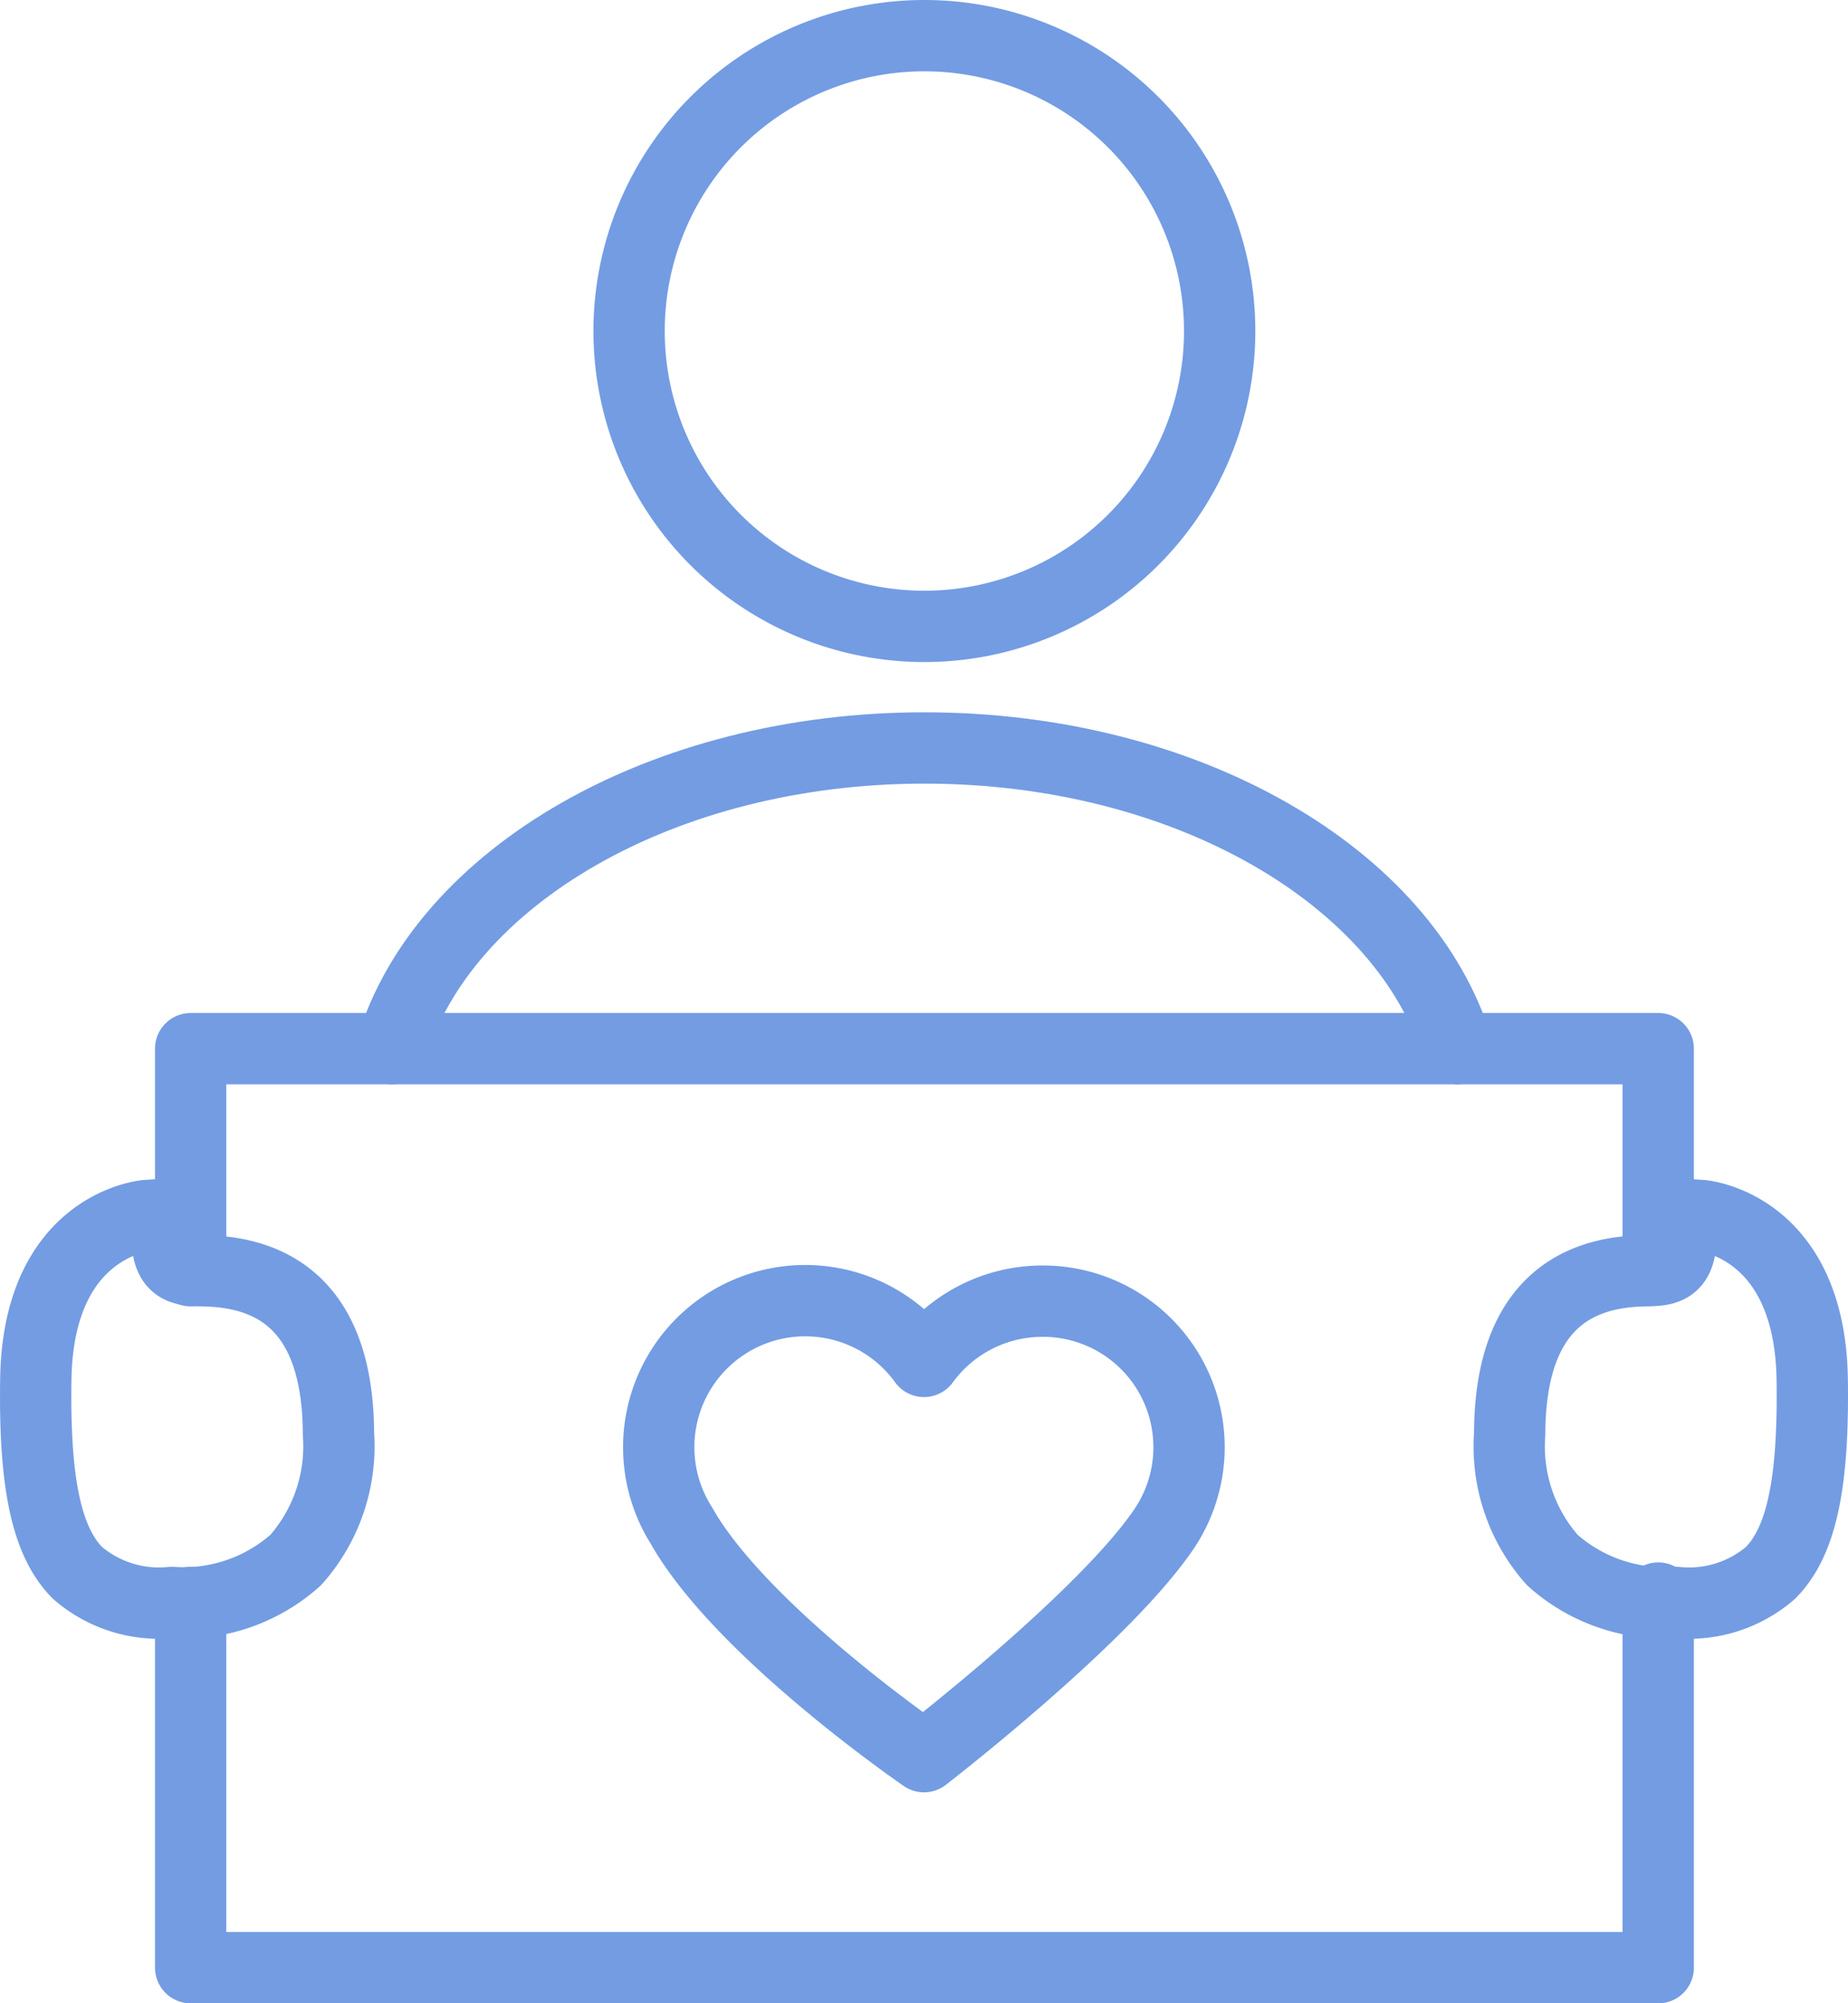
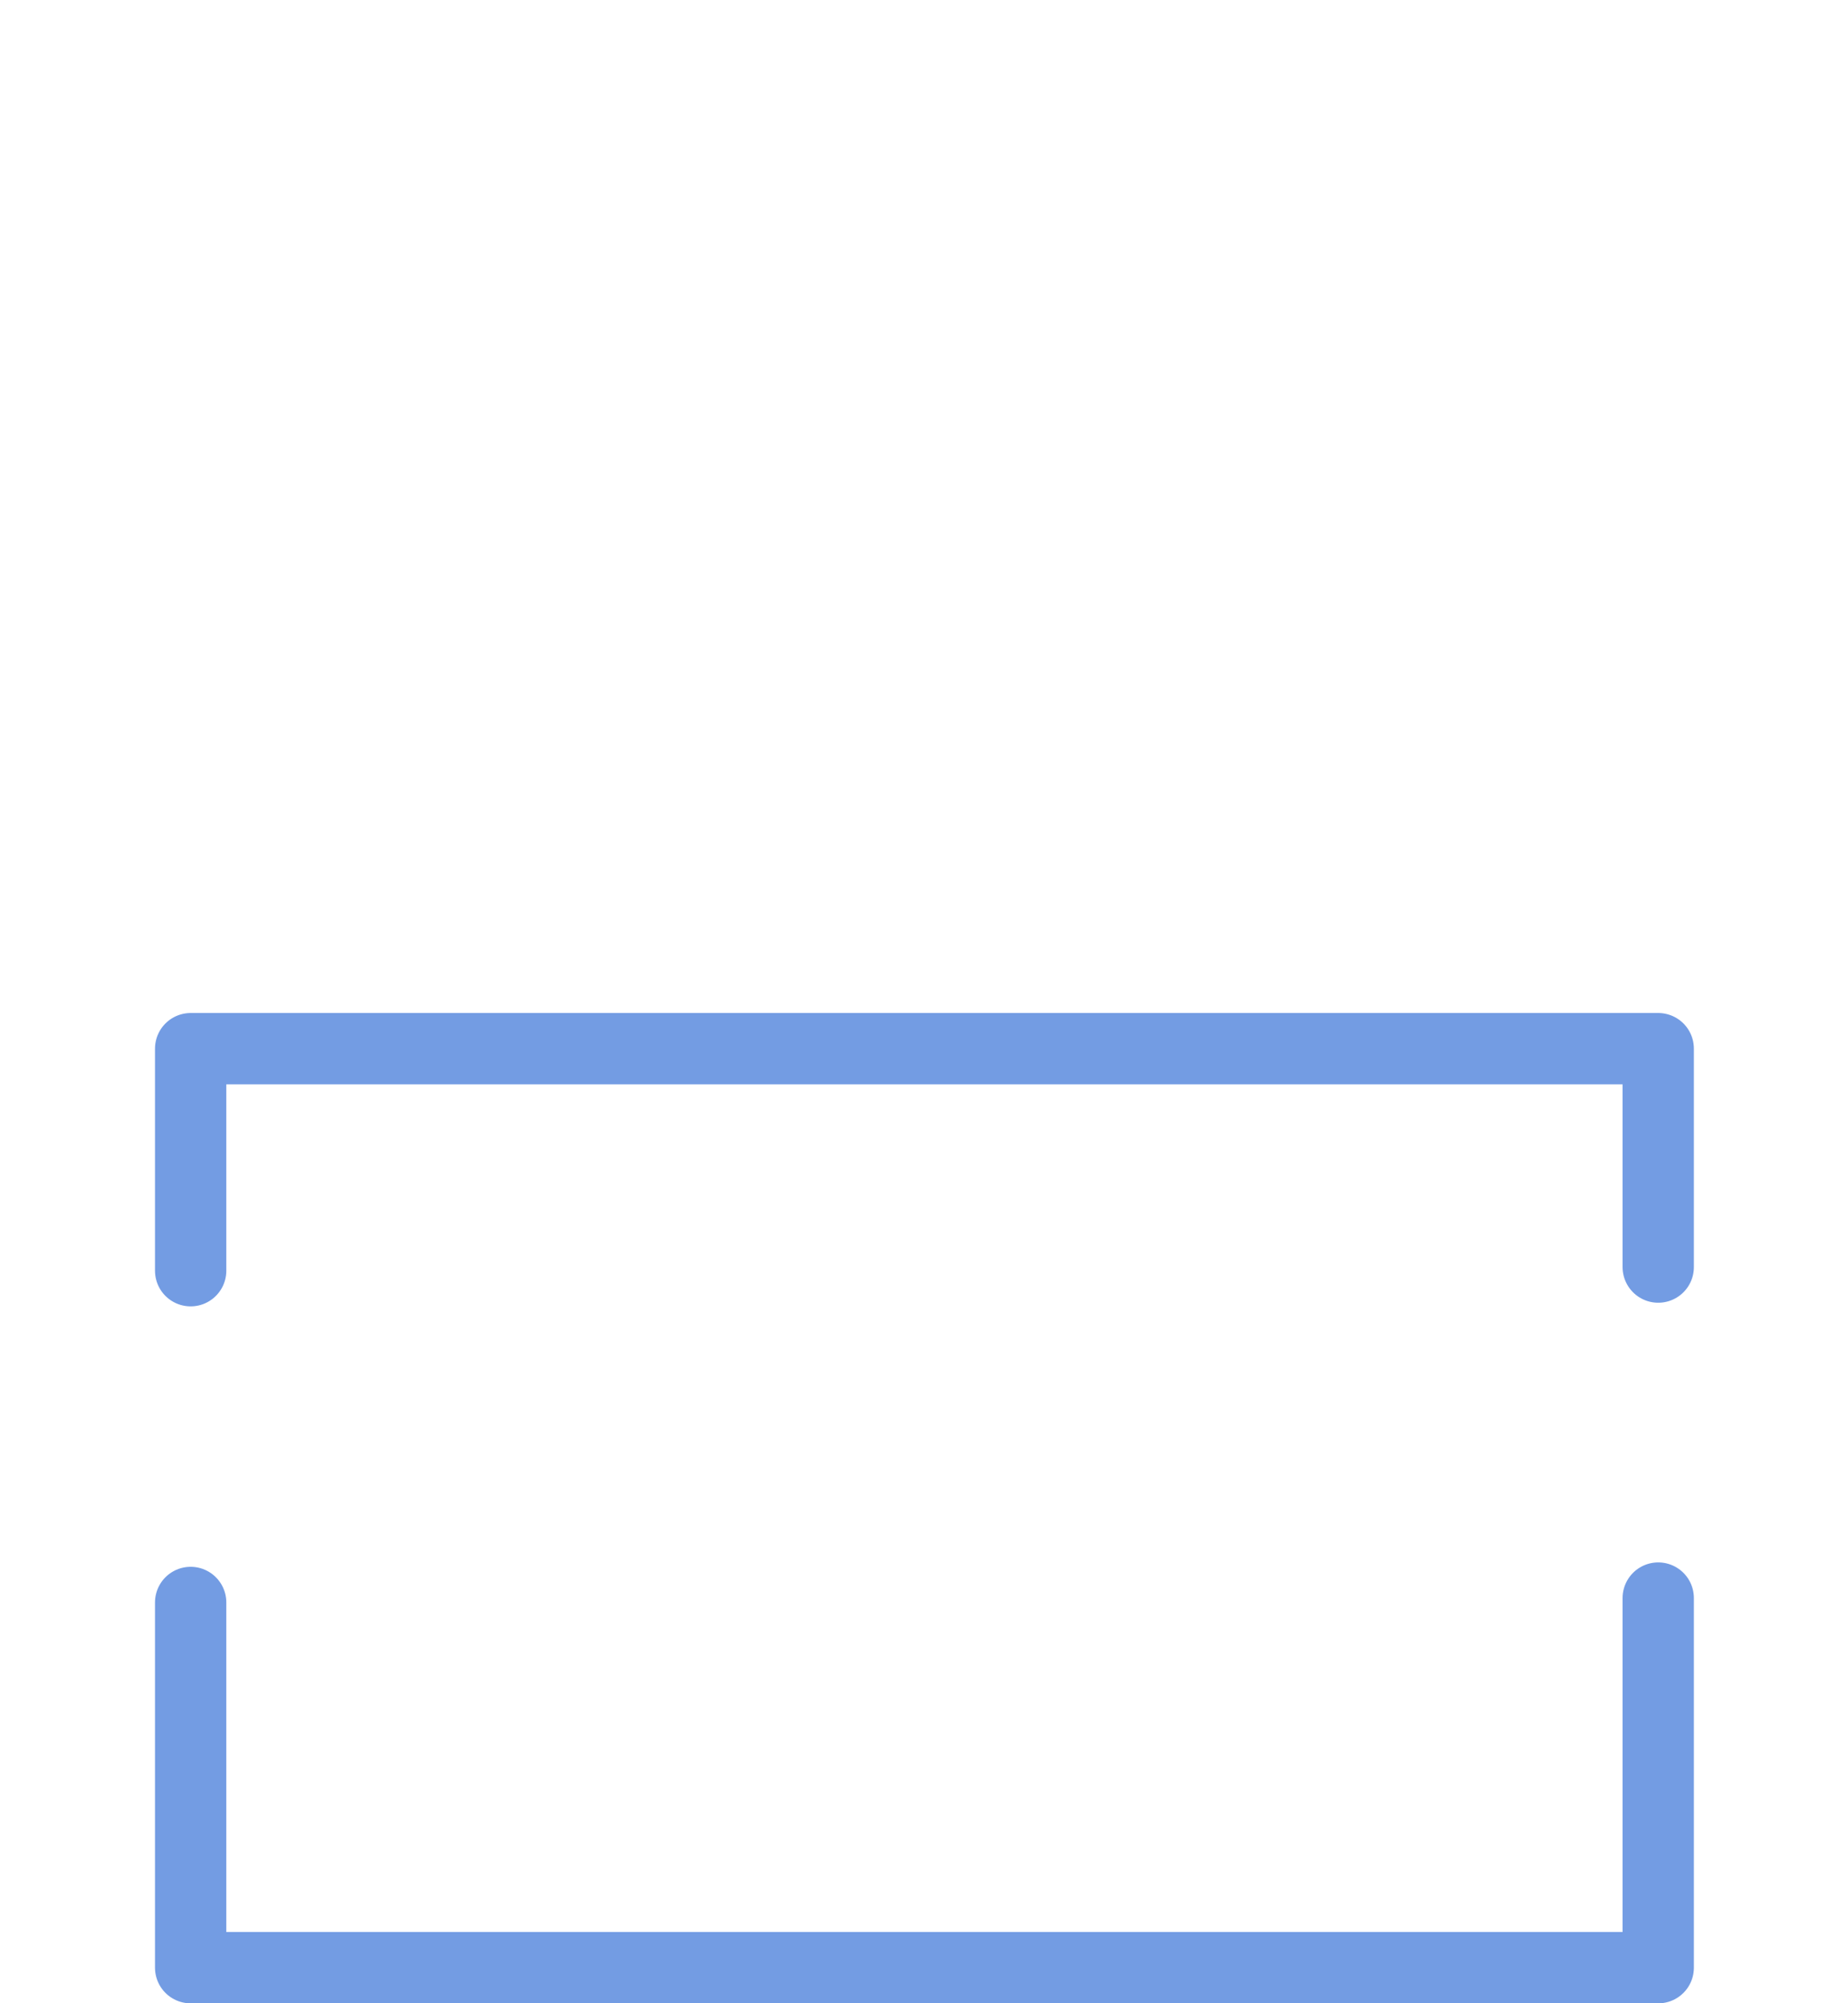
<svg xmlns="http://www.w3.org/2000/svg" width="77.748" height="84.262" viewBox="0 0 77.748 84.262">
  <title>Card2-326</title>
-   <path d="M61.819,44.606c-2.184-7.224-11.393-12.648-22.428-12.648S19.147,37.382,16.965,44.606" transform="translate(-0.5 -0.498)" fill="none" stroke="#739ce3" stroke-linecap="round" stroke-linejoin="round" stroke-width="3" />
-   <path d="M51.813,14.426A12.423,12.423,0,1,0,39.385,26.844h.005A12.423,12.423,0,0,0,51.813,14.426Z" transform="translate(-0.5 -0.498)" fill="none" stroke="#739ce3" stroke-linecap="round" stroke-linejoin="round" stroke-width="3" />
-   <path d="M44.352,55.226a6.166,6.166,0,0,0-4.978,2.533,6.164,6.164,0,0,0-10.2,6.914c2.511,4.444,10.2,9.711,10.2,9.711s7.562-5.829,10.1-9.579a6.143,6.143,0,0,0-5.122-9.579Z" transform="translate(-0.5 -0.498)" fill="none" stroke="#739ce3" stroke-linecap="round" stroke-linejoin="round" stroke-width="3" />
  <path d="M70.264,67.714V83.26H8.521V67.899" transform="translate(-0.5 -0.498)" fill="none" stroke="#739ce3" stroke-linecap="round" stroke-linejoin="round" stroke-width="3" />
  <path d="M8.521,53.945V44.606H70.264v9.186" transform="translate(-0.5 -0.498)" fill="none" stroke="#739ce3" stroke-linecap="round" stroke-linejoin="round" stroke-width="3" />
-   <path d="M9.304,53.956c-.828-.036-1.549.071-1.732-.919-.081-.432.879-1.525.879-1.525l-1.756.11c-.046,0-4.6.376-4.689,6.912-.066,4.38.459,6.806,1.749,8.116A5.244,5.244,0,0,0,7.727,67.899a7.075,7.075,0,0,0,5.213-1.784,7.207,7.207,0,0,0,1.8-5.309C14.723,56.41,12.895,54.106,9.304,53.956Z" transform="translate(-0.5 -0.498)" fill="none" stroke="#739ce3" stroke-linecap="round" stroke-linejoin="round" stroke-width="3" />
-   <path d="M69.446,53.956c.828-.036,1.547.071,1.73-.919.081-.432-.879-1.525-.879-1.525l1.757.11c.046,0,4.595.376,4.689,6.912.064,4.38-.459,6.806-1.75,8.116a5.242,5.242,0,0,1-3.972,1.249,7.078,7.078,0,0,1-5.212-1.784,7.205,7.205,0,0,1-1.795-5.309C64.027,56.41,65.854,54.106,69.446,53.956Z" transform="translate(-0.5 -0.498)" fill="none" stroke="#739ce3" stroke-linecap="round" stroke-linejoin="round" stroke-width="3" />
</svg>